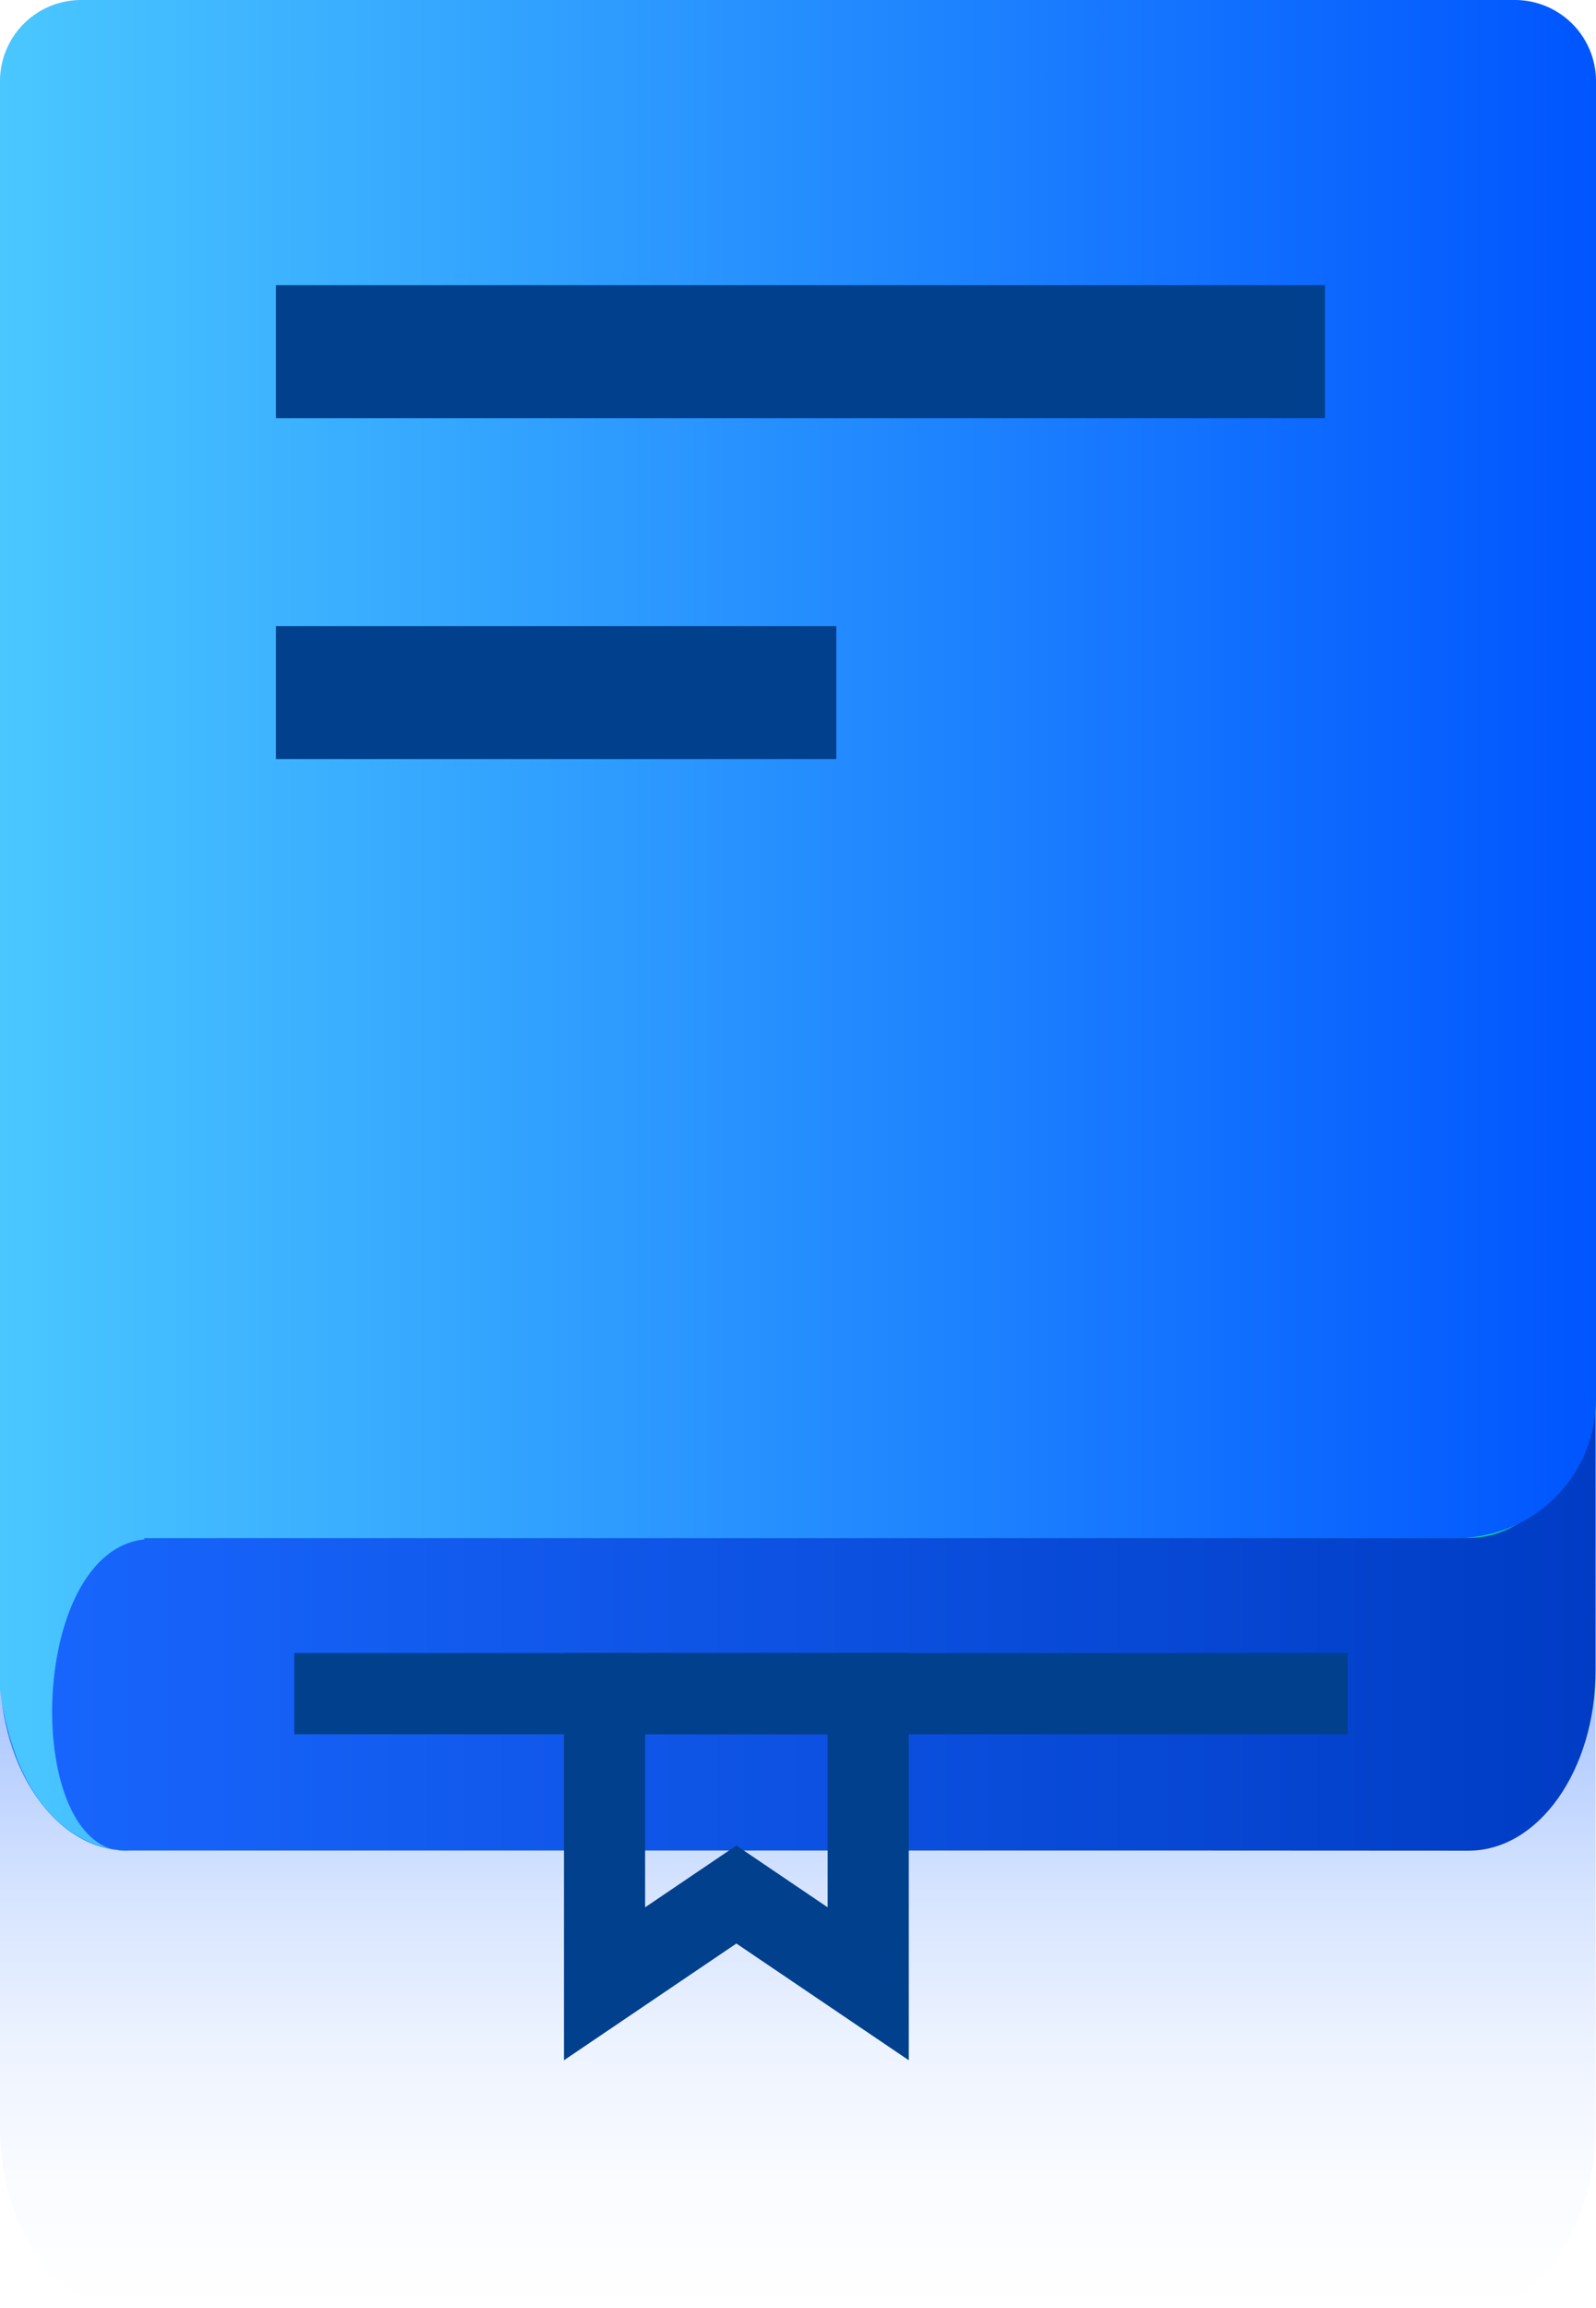
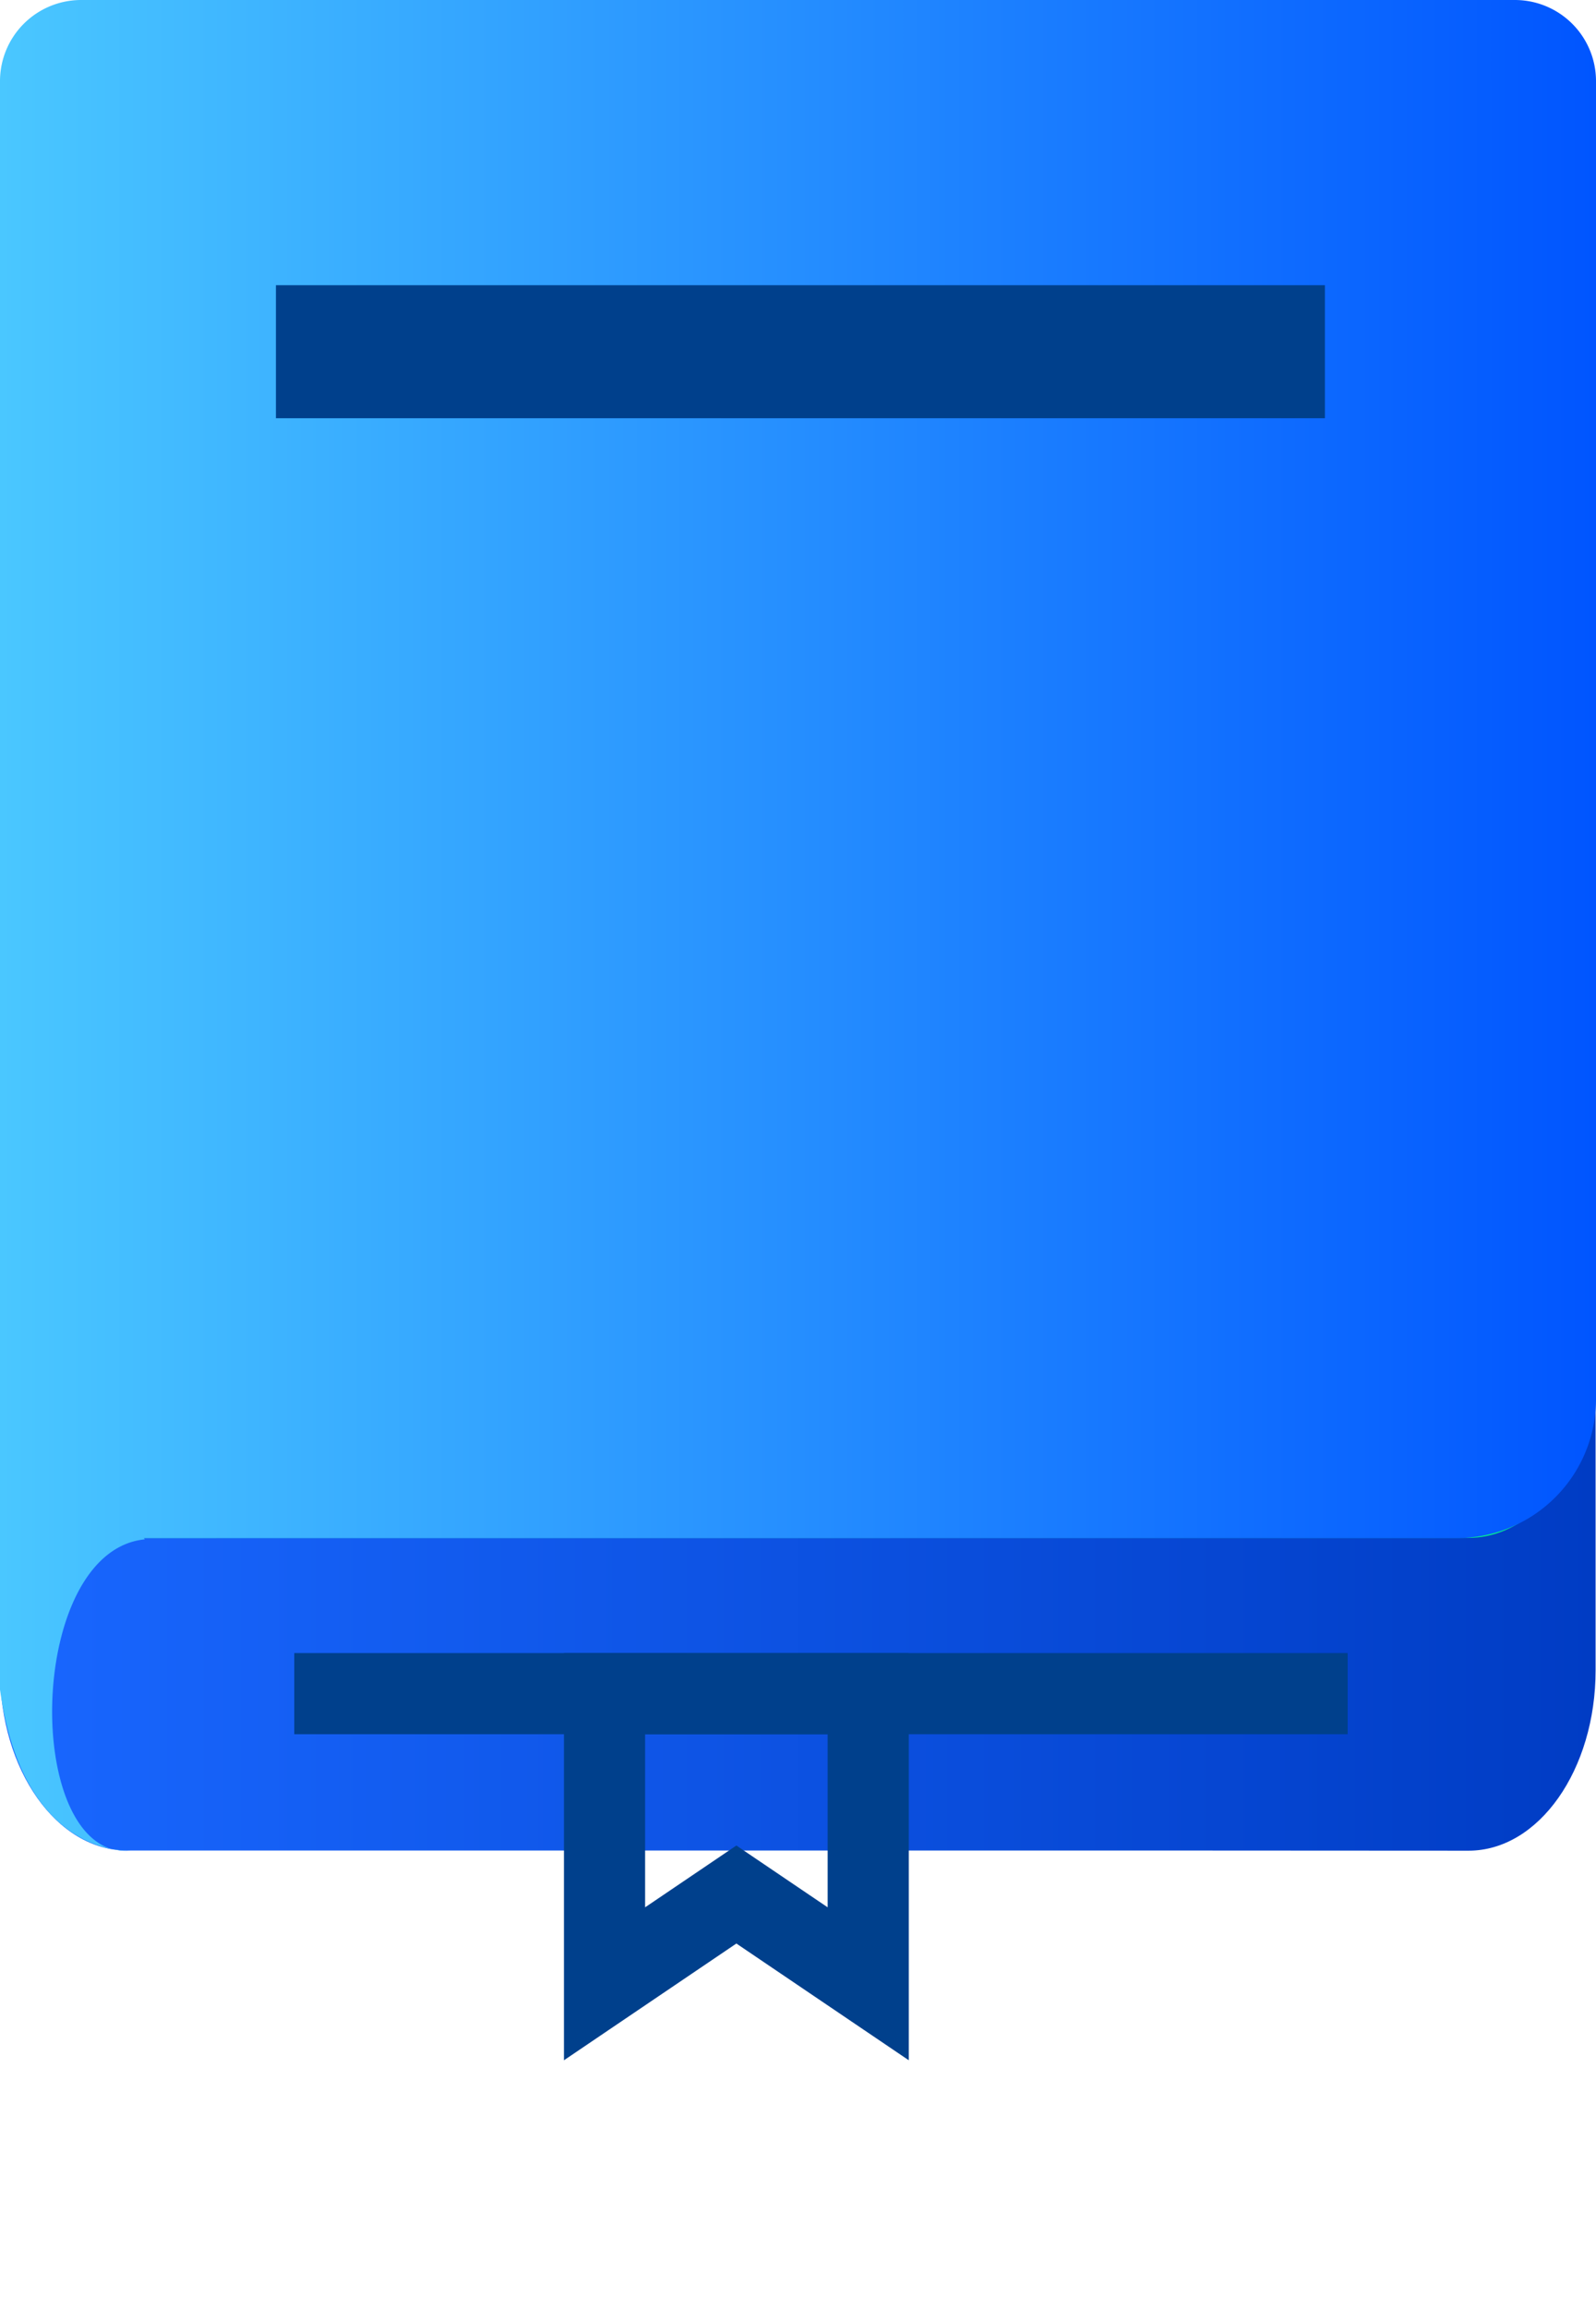
<svg xmlns="http://www.w3.org/2000/svg" xmlns:xlink="http://www.w3.org/1999/xlink" viewBox="0 0 196.71 284.39">
  <defs>
    <linearGradient id="linear-gradient" x1="98.35" y1="284.39" x2="98.35" y2="94.91" gradientUnits="userSpaceOnUse">
      <stop offset="0" stop-color="#05f" stop-opacity="0" />
      <stop offset="0.08" stop-color="#05f" stop-opacity="0.02" />
      <stop offset="0.17" stop-color="#05f" stop-opacity="0.07" />
      <stop offset="0.27" stop-color="#05f" stop-opacity="0.16" />
      <stop offset="0.36" stop-color="#05f" stop-opacity="0.28" />
      <stop offset="0.47" stop-color="#05f" stop-opacity="0.44" />
      <stop offset="0.57" stop-color="#05f" stop-opacity="0.63" />
      <stop offset="0.67" stop-color="#05f" stop-opacity="0.86" />
      <stop offset="0.69" stop-color="#05f" stop-opacity="0.9" />
    </linearGradient>
    <linearGradient id="linear-gradient-2" y1="133.3" x2="196.71" y2="133.3" gradientUnits="userSpaceOnUse">
      <stop offset="0" stop-color="#1967ff" />
      <stop offset="1" stop-color="#003cc4" />
    </linearGradient>
    <linearGradient id="linear-gradient-3" x1="176.22" y1="214.12" x2="176.22" y2="214.12" gradientUnits="userSpaceOnUse">
      <stop offset="0" stop-color="#29ffc2" />
      <stop offset="1" stop-color="#00ff8d" />
    </linearGradient>
    <linearGradient id="linear-gradient-4" x1="0" y1="94.74" x2="196.71" y2="94.74" xlink:href="#linear-gradient-3" />
    <linearGradient id="linear-gradient-5" y1="113.92" x2="196.71" y2="113.92" gradientUnits="userSpaceOnUse">
      <stop offset="0" stop-color="#4ac7ff" />
      <stop offset="1" stop-color="#05f" />
    </linearGradient>
    <linearGradient id="linear-gradient-6" x1="13.85" y1="227.96" x2="16.1" y2="227.96" xlink:href="#linear-gradient-5" />
  </defs>
  <title>Asset 1</title>
  <g id="Layer_2" data-name="Layer 2">
    <g id="Layer_1-2" data-name="Layer 1">
-       <path d="M144.81,284.39H15.66C7,284.39,0,274.44,0,262.16v-145c0-12.27,7-22.23,15.66-22.23H181c8.65,0,15.66,10,15.66,22.23v145c0,12.28-7,22.24-15.66,22.24Z" fill="url(#linear-gradient)" />
      <path d="M144.81,228H15.66C7,228,0,218.09,0,205.8v-145C0,48.51,7,38.55,15.66,38.55H181c8.65,0,15.66,10,15.66,22.23v145c0,12.28-7,22.24-15.66,22.24Z" fill="url(#linear-gradient-2)" />
      <g opacity="0.87">
        <g>
          <path d="M176.22,214.12" fill="url(#linear-gradient-3)" />
          <path d="M15.66,189.49C7,189.49,0,179.53,0,167.25v-145C0,10,7,0,15.66,0H181c8.65,0,15.66,10,15.66,22.24v145c0,12.28-7,22.24-15.66,22.24Z" fill="url(#linear-gradient-4)" />
        </g>
      </g>
      <g>
        <path d="M0,10V208.17c2.12,15.48,9.94,18.93,13.85,19.68-11-3.14-9.87-36.8,4-38.19l-.12-.16H179.58a17.13,17.13,0,0,0,17.13-17.13V10a10,10,0,0,0-10-10H10A10,10,0,0,0,0,10Z" fill="url(#linear-gradient-5)" />
        <path d="M16.1,228a9.54,9.54,0,0,1-2.25-.2A5.45,5.45,0,0,0,16.1,228Z" fill="url(#linear-gradient-6)" />
      </g>
      <polyline points="36.27 208.67 76.01 208.67 166.1 208.67" fill="none" stroke="#00408c" stroke-miterlimit="10" stroke-width="10" />
      <polygon points="74.51 244.42 74.51 208.67 107.01 208.67 107.01 244.42 90.76 233.42 74.51 244.42" fill="none" stroke="#00408c" stroke-miterlimit="10" stroke-width="10" />
      <polygon points="163.3 35.14 163.3 51.53 34.01 51.53 34.01 43.33 34.01 35.14 163.3 35.14" fill="#00408c" />
-       <polygon points="103.08 77.14 103.08 93.52 34.01 93.52 34.01 85.33 34.01 77.14 103.08 77.14" fill="#00408c" />
    </g>
  </g>
</svg>